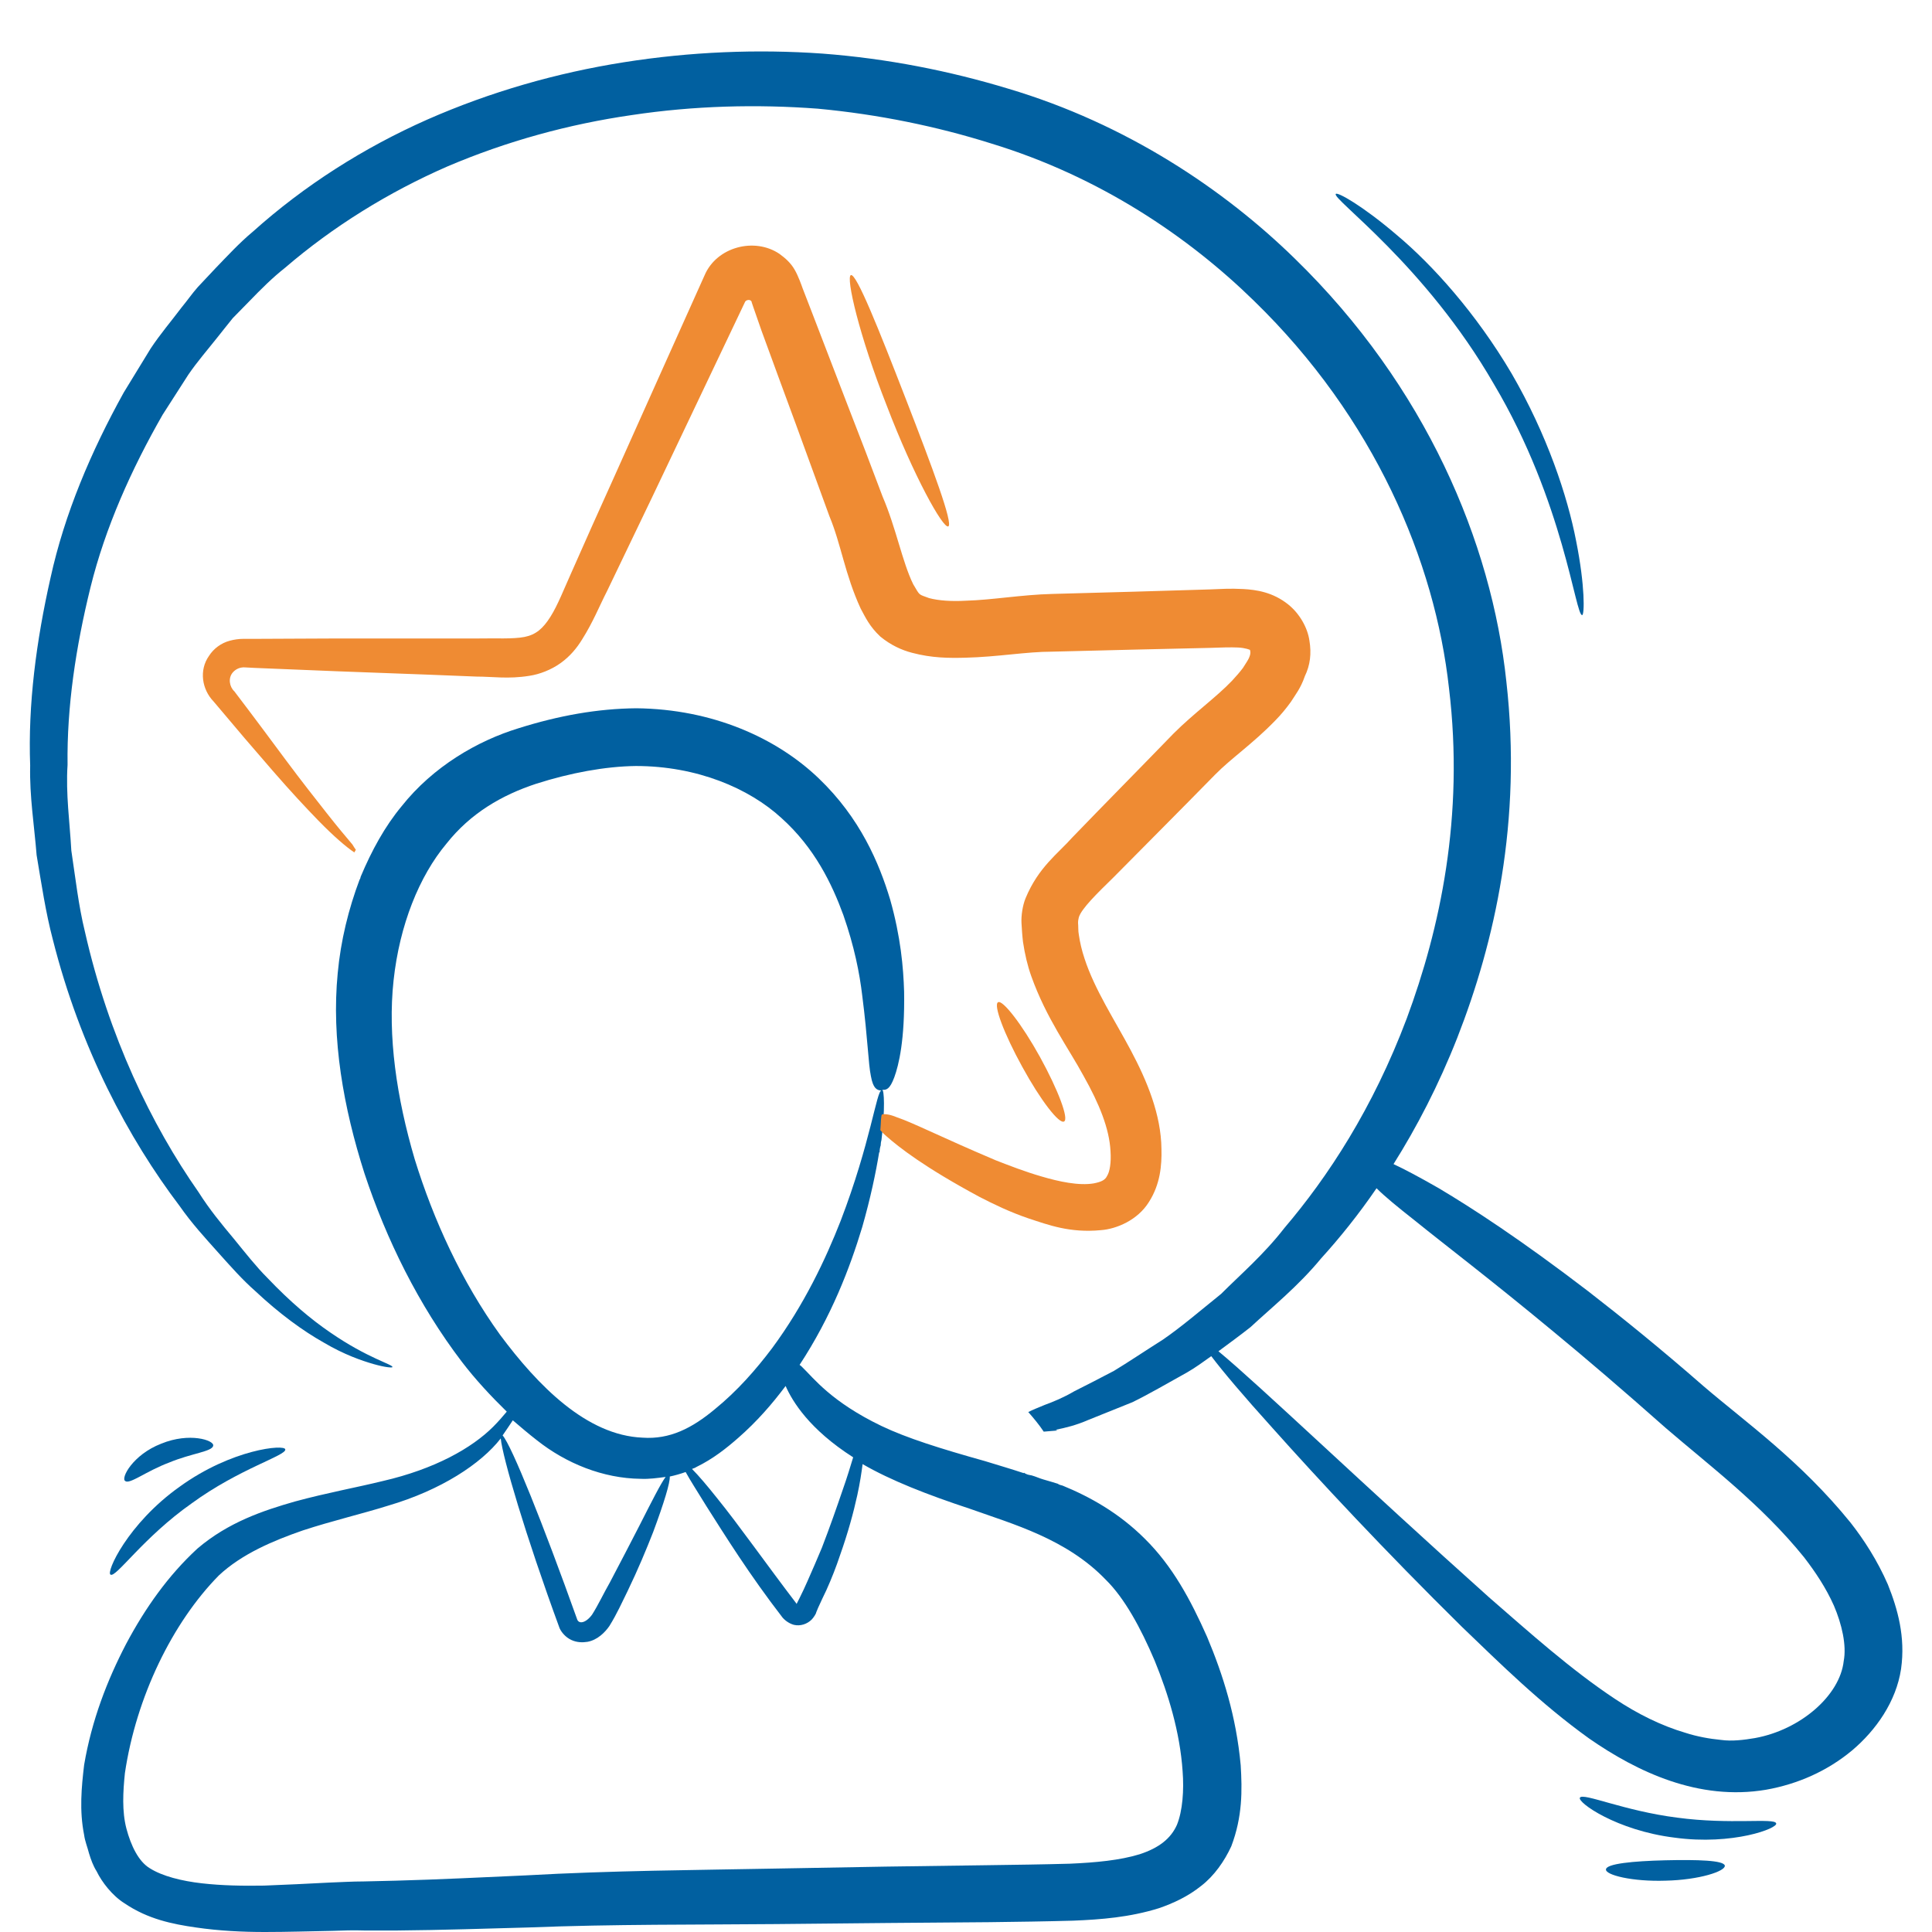
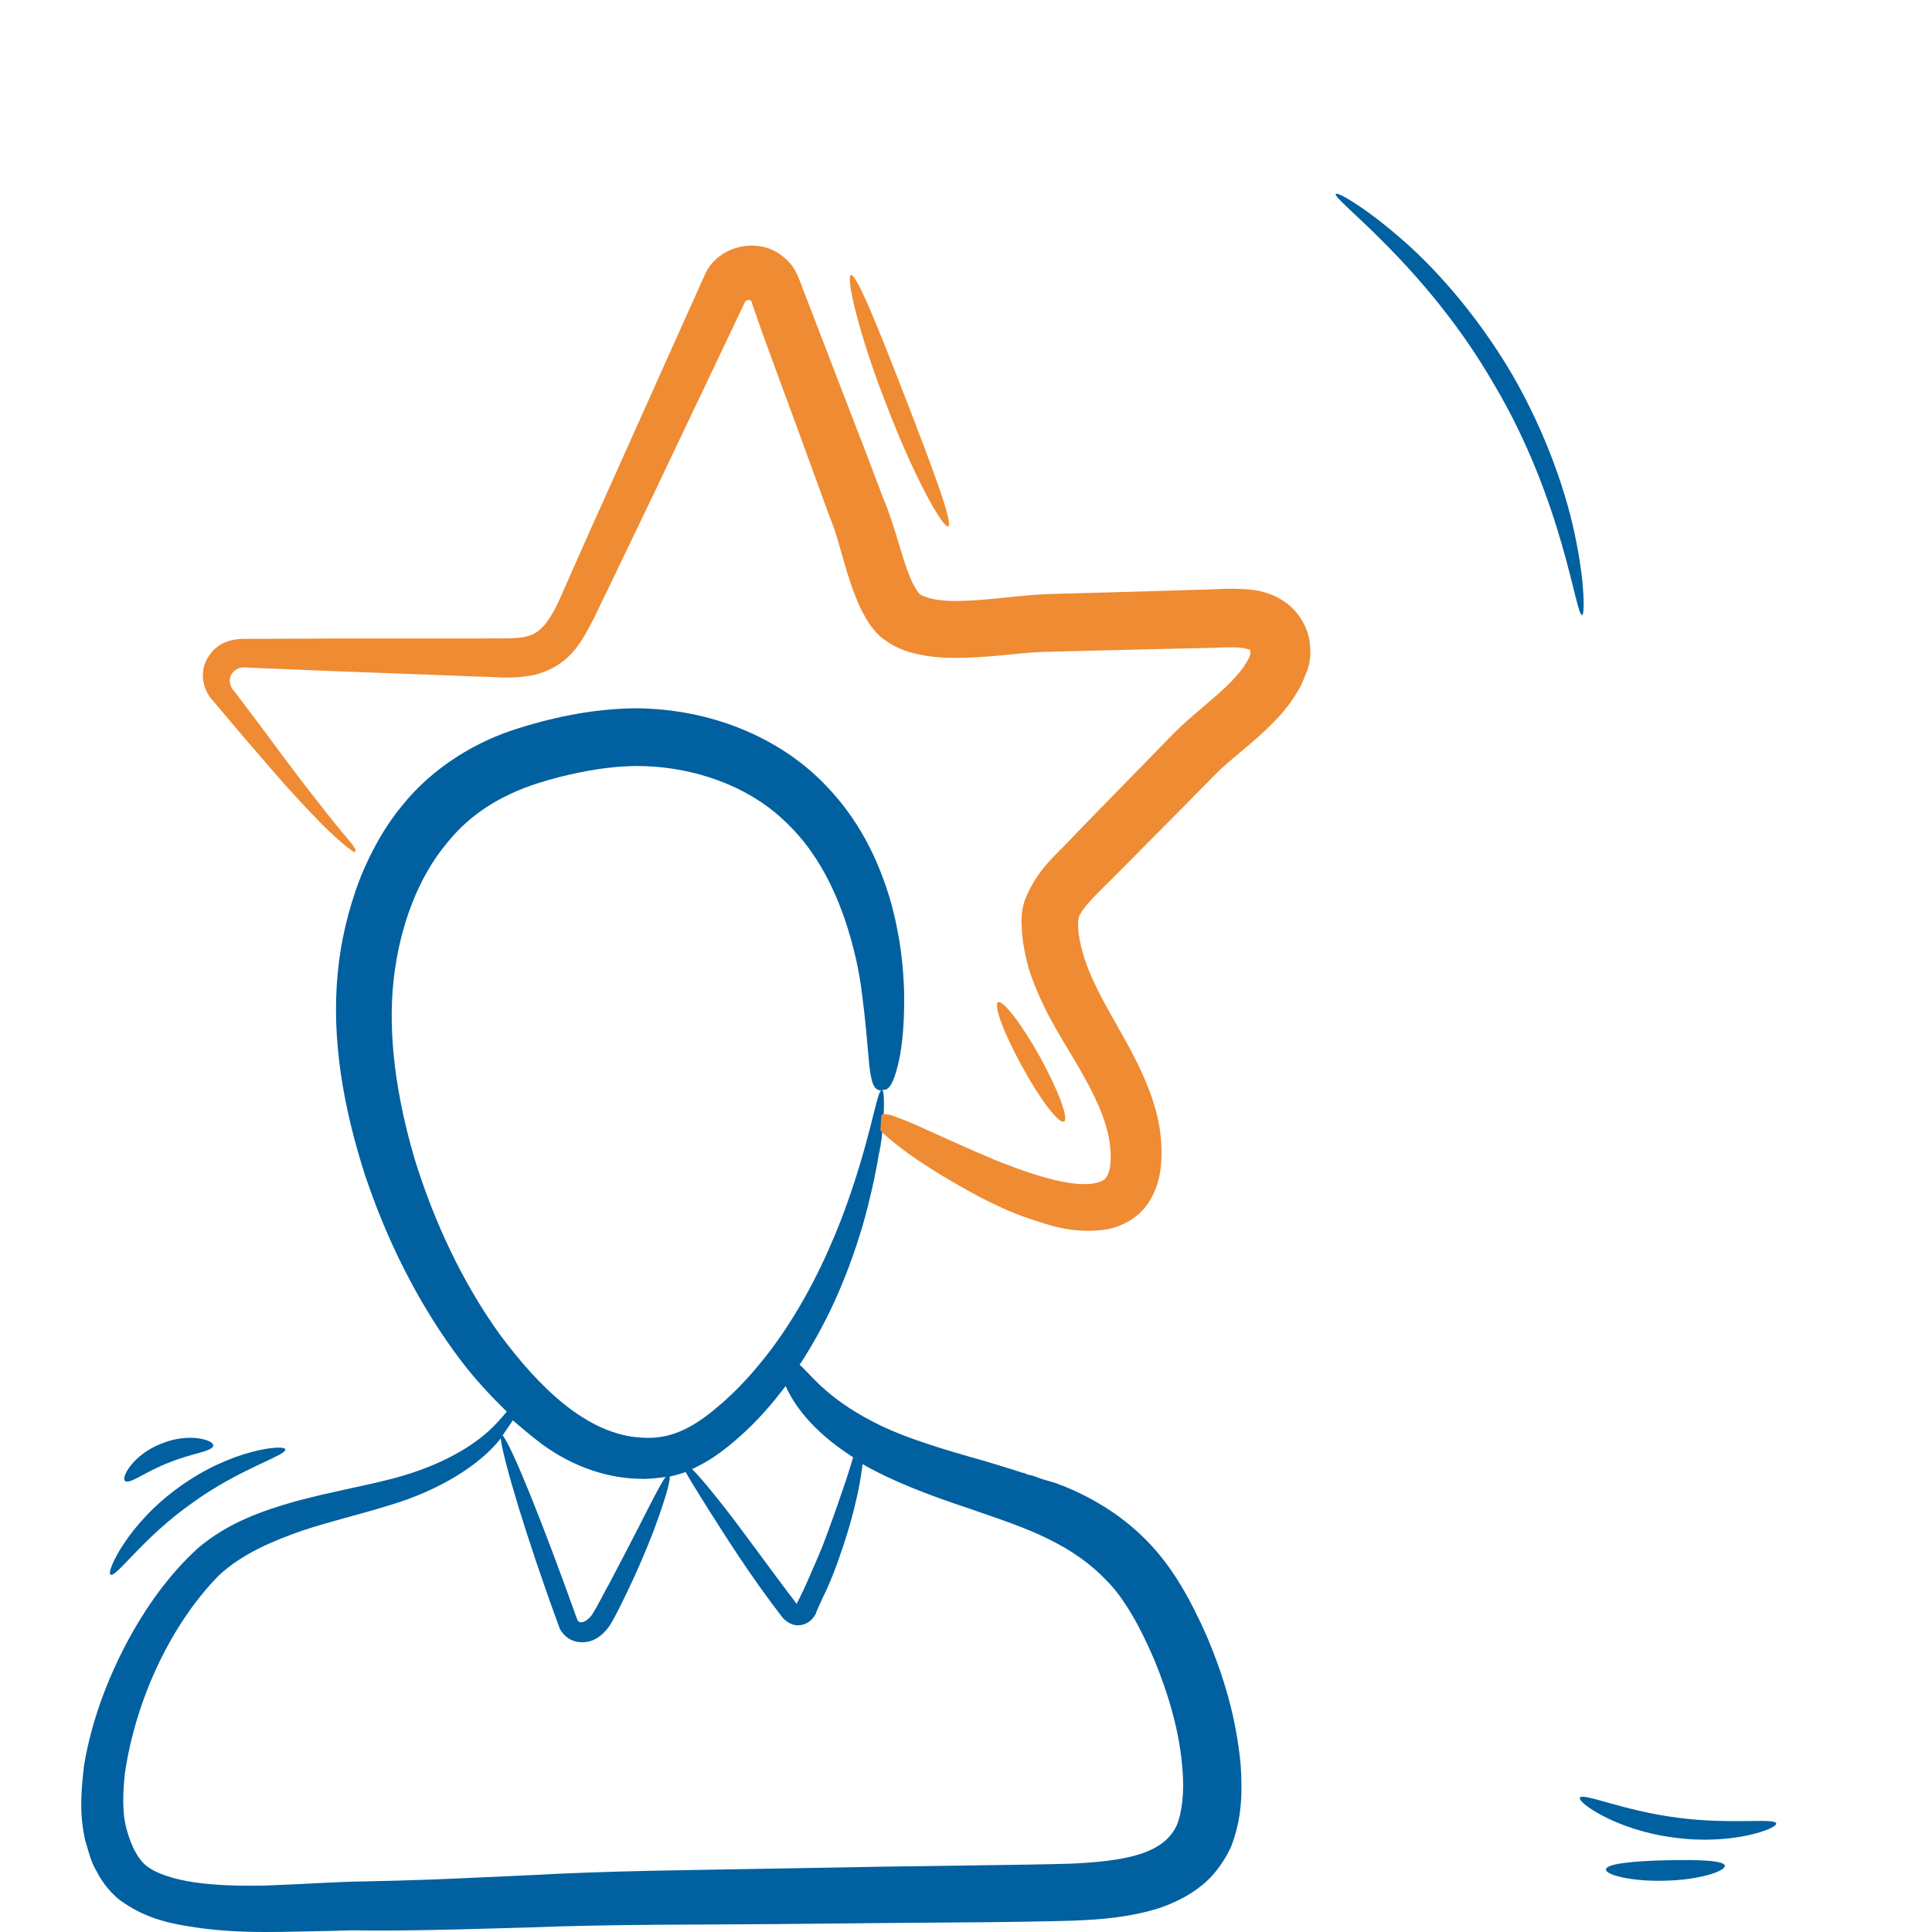
<svg xmlns="http://www.w3.org/2000/svg" width="60" height="60" viewBox="0 0 60 60" fill="none">
-   <path d="M58.629 49.207C58.301 48.457 57.891 47.824 57.469 47.285C55.91 45.363 54.211 44.168 52.898 43.043C51.586 41.895 50.367 40.91 49.324 40.102C47.227 38.496 45.727 37.523 44.684 36.902C44.051 36.539 43.605 36.305 43.277 36.152C43.992 35.016 44.672 33.715 45.258 32.227C46.418 29.262 47.273 25.512 46.781 21.164C46.324 16.84 44.273 11.988 40.219 8.039C38.016 5.883 34.98 3.844 31.312 2.754C29.496 2.203 27.551 1.816 25.535 1.664C23.531 1.523 21.445 1.605 19.371 1.934C17.297 2.262 15.234 2.848 13.266 3.715C11.309 4.582 9.457 5.754 7.852 7.195C7.43 7.547 7.066 7.945 6.691 8.332L6.141 8.918C5.965 9.117 5.812 9.34 5.637 9.551C5.32 9.973 4.969 10.383 4.676 10.828L3.844 12.188C2.824 14.027 2.004 15.961 1.57 17.941C1.125 19.91 0.867 21.879 0.937 23.777C0.914 24.727 1.066 25.652 1.137 26.555C1.289 27.457 1.418 28.336 1.641 29.18C2.496 32.566 3.996 35.367 5.578 37.453C5.953 37.992 6.375 38.449 6.773 38.895C7.16 39.328 7.535 39.75 7.922 40.09C8.684 40.805 9.41 41.332 10.055 41.695C10.688 42.07 11.238 42.258 11.602 42.363C11.977 42.469 12.176 42.48 12.188 42.457C12.211 42.375 11.426 42.188 10.254 41.379C9.668 40.98 9.012 40.43 8.309 39.691C7.957 39.34 7.617 38.906 7.254 38.461C6.891 38.027 6.504 37.559 6.164 37.02C4.711 34.945 3.375 32.191 2.637 28.934C2.438 28.125 2.344 27.27 2.215 26.414C2.168 25.547 2.039 24.656 2.098 23.754C2.074 21.949 2.355 20.086 2.812 18.234C3.27 16.383 4.078 14.578 5.051 12.879L5.848 11.637C6.129 11.226 6.457 10.851 6.762 10.465C6.914 10.277 7.066 10.078 7.23 9.879L7.746 9.352C8.109 8.977 8.461 8.625 8.848 8.32C10.348 7.031 12.07 5.965 13.898 5.168C15.738 4.383 17.672 3.855 19.617 3.574C21.562 3.281 23.508 3.234 25.395 3.375C27.281 3.551 29.098 3.926 30.773 4.453C34.16 5.484 36.914 7.359 38.941 9.34C42.691 12.984 44.566 17.438 45 21.375C45.48 25.359 44.719 28.852 43.688 31.629C42.633 34.43 41.238 36.551 39.891 38.133C39.246 38.965 38.531 39.574 37.922 40.184C37.254 40.723 36.68 41.215 36.117 41.602C35.543 41.965 35.039 42.305 34.594 42.574C34.125 42.82 33.715 43.031 33.363 43.207C33.023 43.406 32.707 43.535 32.449 43.629C32.25 43.711 32.074 43.781 31.934 43.852C32.109 44.051 32.273 44.25 32.414 44.461C32.555 44.449 32.695 44.438 32.836 44.426C32.824 44.414 32.801 44.414 32.789 44.402C33.082 44.344 33.422 44.262 33.797 44.098C34.184 43.945 34.641 43.758 35.168 43.547C35.672 43.301 36.234 42.973 36.867 42.621C37.113 42.48 37.371 42.293 37.617 42.117C37.98 42.598 38.625 43.359 39.504 44.332C40.957 45.961 43.008 48.164 45.398 50.52C46.605 51.68 47.848 52.91 49.348 53.988C50.848 55.031 52.758 55.934 54.844 55.582C55.84 55.406 56.754 54.996 57.516 54.363C58.266 53.73 58.887 52.84 59.039 51.832C59.18 50.836 58.934 49.969 58.629 49.207ZM57.258 51.586C57.141 52.652 55.922 53.719 54.504 53.977C54.164 54.035 53.789 54.082 53.449 54.035C53.086 54 52.699 53.93 52.336 53.812C51.586 53.59 50.859 53.227 50.168 52.77C48.785 51.855 47.484 50.684 46.242 49.605C42.34 46.113 39.117 43.02 37.84 41.965C38.156 41.73 38.496 41.484 38.836 41.215C39.504 40.594 40.312 39.949 41.027 39.082C41.602 38.449 42.188 37.723 42.75 36.902C43.008 37.16 43.395 37.477 43.945 37.91C44.871 38.66 46.266 39.715 48.258 41.367C49.266 42.199 50.391 43.16 51.727 44.344C53.086 45.516 54.691 46.711 56.027 48.363C56.379 48.82 56.707 49.312 56.953 49.863C57.199 50.438 57.352 51.094 57.258 51.586Z" fill="#0160A0" />
  <path d="M52.09 56.449C50.426 56.238 49.16 55.664 49.066 55.828C48.973 55.969 50.203 56.848 52.008 57.07C53.812 57.316 55.23 56.777 55.16 56.625C55.113 56.449 53.742 56.672 52.09 56.449Z" fill="#0160A0" />
  <path d="M51.715 57.773C50.719 57.797 49.887 57.879 49.875 58.055C49.852 58.23 50.695 58.441 51.727 58.406C52.77 58.383 53.59 58.113 53.566 57.938C53.531 57.773 52.723 57.75 51.715 57.773Z" fill="#0160A0" />
  <path d="M46.395 11.93C48.574 15.598 48.926 19.148 49.137 19.102C49.207 19.09 49.23 18.211 48.949 16.805C48.68 15.41 48.047 13.5 46.945 11.601C45.832 9.715 44.484 8.227 43.395 7.312C42.316 6.387 41.531 5.953 41.484 6.023C41.355 6.176 44.262 8.227 46.395 11.93Z" fill="#0160A0" />
  <path d="M38.531 54.82C38.391 53.297 37.98 52.008 37.488 50.836C36.973 49.676 36.41 48.633 35.555 47.789C34.746 46.98 33.832 46.477 33 46.137C32.953 46.125 32.895 46.113 32.848 46.078C32.707 46.031 32.566 45.996 32.414 45.949C32.285 45.914 32.168 45.855 32.039 45.82C31.969 45.809 31.91 45.797 31.863 45.773C31.84 45.762 31.816 45.75 31.805 45.738C31.805 45.738 31.793 45.738 31.793 45.75C31.371 45.609 30.961 45.492 30.586 45.375C29.203 44.988 28.16 44.66 27.375 44.285C25.816 43.535 25.266 42.797 24.926 42.469C24.891 42.434 24.867 42.41 24.832 42.387C25.816 40.887 26.391 39.387 26.777 38.109C27.035 37.207 27.199 36.422 27.305 35.777C27.305 35.777 27.305 35.789 27.316 35.789C27.316 35.719 27.328 35.637 27.352 35.566C27.352 35.555 27.352 35.555 27.352 35.543C27.352 35.496 27.363 35.449 27.375 35.402C27.492 34.43 27.457 33.855 27.398 33.844C27.527 33.855 27.633 33.832 27.773 33.457C27.914 33.07 28.102 32.297 28.078 30.797C28.055 30.047 27.973 29.098 27.645 27.938C27.305 26.812 26.719 25.406 25.418 24.164C24.117 22.922 22.137 22.02 19.758 21.996C18.562 22.008 17.367 22.219 16.102 22.617C14.836 23.004 13.453 23.801 12.469 25.043C11.953 25.664 11.543 26.414 11.203 27.223C11.191 27.258 11.191 27.293 11.168 27.316C10.828 28.219 10.582 29.203 10.488 30.223C10.289 32.262 10.664 34.395 11.32 36.445C12 38.496 12.996 40.523 14.344 42.293C14.766 42.844 15.246 43.359 15.738 43.84C15.621 43.98 15.48 44.145 15.316 44.309C14.66 44.965 13.512 45.621 11.883 45.996C11.074 46.195 10.16 46.359 9.164 46.629C8.18 46.91 7.09 47.273 6.129 48.094C5.227 48.926 4.512 49.934 3.914 51.059C3.328 52.184 2.848 53.426 2.613 54.809C2.531 55.5 2.461 56.227 2.613 56.988C2.637 57.176 2.719 57.375 2.766 57.562C2.824 57.75 2.895 57.949 3 58.113C3.164 58.453 3.492 58.875 3.867 59.109C4.594 59.602 5.355 59.754 6.082 59.859C6.809 59.965 7.523 60 8.227 60C8.93 60 9.621 59.977 10.312 59.965C10.652 59.953 10.969 59.941 11.309 59.953H12.34C13.723 59.941 15.082 59.895 16.418 59.859C19.078 59.754 21.656 59.777 24.094 59.754C26.508 59.73 28.758 59.707 30.727 59.695C31.629 59.684 32.473 59.672 33.328 59.648C34.195 59.613 35.086 59.543 35.988 59.262C36.434 59.109 36.891 58.898 37.301 58.57C37.711 58.254 38.027 57.797 38.238 57.34C38.59 56.414 38.578 55.594 38.531 54.82ZM26.496 45.258C26.414 45.527 26.309 45.879 26.168 46.277C25.992 46.793 25.781 47.402 25.523 48.07C25.383 48.398 25.242 48.738 25.078 49.102C24.938 49.43 24.668 49.957 24.738 49.805C23.789 48.562 22.934 47.344 22.277 46.535C21.961 46.137 21.691 45.82 21.492 45.621C21.527 45.598 21.574 45.598 21.621 45.562C22.148 45.305 22.559 44.977 22.934 44.648C23.508 44.145 23.977 43.605 24.398 43.043C24.609 43.523 25.137 44.391 26.496 45.258ZM15.527 41.449C14.344 39.809 13.465 37.898 12.879 36C12.316 34.09 12.035 32.168 12.223 30.445C12.41 28.723 13.02 27.211 13.863 26.203C14.613 25.254 15.586 24.691 16.652 24.34C17.719 24 18.797 23.801 19.746 23.789C21.645 23.789 23.262 24.48 24.27 25.406C25.301 26.332 25.84 27.457 26.191 28.418C26.531 29.391 26.695 30.223 26.777 30.914C26.953 32.285 26.965 33.035 27.047 33.422C27.117 33.809 27.234 33.855 27.363 33.867C27.363 33.867 27.363 33.867 27.375 33.867C27.223 33.867 27.035 35.496 26.109 37.91C25.641 39.105 24.973 40.523 23.977 41.871C23.473 42.539 22.898 43.195 22.207 43.758C21.492 44.355 20.801 44.707 19.957 44.648C18.223 44.578 16.711 43.043 15.527 41.449ZM15.926 44.109C16.16 44.309 16.418 44.531 16.676 44.73C17.578 45.445 18.727 45.914 19.898 45.926C20.156 45.938 20.414 45.902 20.672 45.867C20.531 46.055 20.25 46.605 19.852 47.391C19.594 47.895 19.289 48.48 18.938 49.148C18.762 49.453 18.574 49.852 18.387 50.145C18.188 50.414 17.965 50.449 17.918 50.273C16.875 47.355 15.891 44.895 15.609 44.578C15.727 44.402 15.844 44.238 15.926 44.109ZM36.551 56.672C36.363 57.094 36 57.387 35.391 57.586C34.781 57.773 34.031 57.844 33.223 57.879C32.391 57.902 31.512 57.914 30.633 57.926C28.676 57.949 26.438 57.984 24.035 58.031C21.633 58.078 19.02 58.09 16.324 58.242C14.988 58.301 13.629 58.371 12.293 58.406L11.285 58.43C10.945 58.43 10.57 58.453 10.23 58.465C9.539 58.5 8.871 58.535 8.203 58.559C7.535 58.57 6.891 58.559 6.27 58.488C5.648 58.418 5.039 58.266 4.652 58.02C4.301 57.809 4.066 57.316 3.926 56.789C3.785 56.25 3.82 55.641 3.879 55.066C4.23 52.699 5.355 50.391 6.797 48.926C7.512 48.258 8.484 47.848 9.398 47.531C10.324 47.227 11.238 47.016 12.059 46.758C13.699 46.277 14.941 45.457 15.551 44.672C15.609 45.258 16.312 47.66 17.379 50.566C17.438 50.695 17.566 50.848 17.742 50.93C17.918 51.012 18.094 51.012 18.246 50.988C18.562 50.93 18.797 50.684 18.926 50.496C19.172 50.098 19.312 49.77 19.488 49.418C19.816 48.738 20.074 48.117 20.285 47.578C20.625 46.664 20.812 46.043 20.801 45.855C20.965 45.82 21.129 45.773 21.293 45.715C21.434 45.973 21.668 46.336 21.949 46.793C22.523 47.695 23.273 48.902 24.305 50.238C24.398 50.344 24.527 50.426 24.656 50.461C24.855 50.508 25.066 50.438 25.207 50.297C25.266 50.238 25.348 50.109 25.348 50.074L25.406 49.934C25.488 49.746 25.582 49.559 25.664 49.383C25.828 49.02 25.969 48.656 26.086 48.305C26.332 47.613 26.508 46.969 26.625 46.43C26.707 46.055 26.754 45.738 26.789 45.469C27.656 45.973 28.793 46.418 30.141 46.863C31.453 47.332 33.117 47.789 34.336 49.055C34.922 49.629 35.426 50.555 35.859 51.574C36.281 52.605 36.645 53.789 36.727 55.008C36.773 55.594 36.727 56.238 36.551 56.672Z" fill="#0160A0" />
  <path d="M3.434 48.902C3.598 49.008 4.453 47.742 5.953 46.688C7.43 45.609 8.906 45.199 8.859 45.012C8.848 44.848 7.195 45 5.578 46.172C3.961 47.32 3.281 48.844 3.434 48.902Z" fill="#0160A0" />
  <path d="M6.621 44.895C6.656 44.73 5.883 44.473 5.004 44.836C4.125 45.176 3.738 45.914 3.891 45.996C4.031 46.102 4.535 45.691 5.25 45.422C5.953 45.129 6.598 45.082 6.621 44.895Z" fill="#0160A0" />
  <path d="M40.664 19.887C40.605 19.488 40.359 19.055 40.008 18.773C39.527 18.387 39.012 18.316 38.613 18.293C38.191 18.27 37.898 18.293 37.57 18.305C36.082 18.352 34.441 18.398 32.684 18.445C31.723 18.469 30.82 18.633 29.988 18.656C29.566 18.68 29.156 18.656 28.852 18.574C28.512 18.445 28.582 18.516 28.359 18.141C28.02 17.449 27.832 16.406 27.41 15.422C27.059 14.484 26.695 13.535 26.32 12.574C25.957 11.625 25.582 10.652 25.207 9.68L24.926 8.953C24.902 8.883 24.785 8.555 24.68 8.379C24.562 8.168 24.387 8.016 24.211 7.887C23.438 7.359 22.254 7.664 21.879 8.555C20.941 10.652 19.992 12.75 19.078 14.801C18.621 15.809 18.176 16.805 17.742 17.789C17.52 18.281 17.32 18.797 17.098 19.148C16.863 19.523 16.641 19.711 16.289 19.781C15.926 19.852 15.375 19.816 14.883 19.828H10.559C9.645 19.828 8.777 19.84 7.945 19.84H7.559C7.418 19.84 7.266 19.863 7.137 19.898C6.867 19.969 6.633 20.145 6.492 20.367C6.176 20.812 6.27 21.41 6.633 21.785C7.301 22.582 7.922 23.309 8.473 23.941C9.012 24.562 9.492 25.078 9.891 25.488C10.371 25.98 10.758 26.309 11.004 26.473C11.016 26.449 11.039 26.414 11.051 26.391C11.016 26.344 10.98 26.285 10.945 26.227C10.758 26.004 10.488 25.688 10.148 25.254C9.797 24.809 9.363 24.258 8.883 23.613C8.414 22.98 7.875 22.254 7.277 21.469C7.125 21.328 7.078 21.059 7.23 20.883C7.301 20.801 7.406 20.742 7.512 20.73C7.57 20.719 7.617 20.73 7.676 20.73L7.898 20.742C8.73 20.777 9.598 20.812 10.5 20.848C11.414 20.883 12.352 20.918 13.324 20.953C13.816 20.977 14.309 20.988 14.801 21.012C15.305 21.012 15.785 21.094 16.441 20.988C16.758 20.941 17.121 20.801 17.414 20.59C17.707 20.379 17.918 20.121 18.082 19.852C18.422 19.312 18.609 18.832 18.855 18.352C19.324 17.379 19.793 16.395 20.273 15.399C21.211 13.43 22.172 11.402 23.133 9.387C23.156 9.316 23.273 9.293 23.32 9.34C23.332 9.352 23.344 9.363 23.344 9.387L23.391 9.527L23.648 10.266C24 11.238 24.363 12.211 24.715 13.172C25.066 14.133 25.418 15.094 25.758 16.031C26.121 16.898 26.238 17.836 26.73 18.902C26.871 19.16 27 19.453 27.34 19.77C27.668 20.039 28.008 20.191 28.324 20.273C28.945 20.438 29.473 20.438 29.977 20.426C30.984 20.402 31.875 20.238 32.672 20.238C34.43 20.191 36.059 20.156 37.559 20.121C37.887 20.109 38.227 20.098 38.449 20.109C38.684 20.121 38.812 20.18 38.812 20.18C38.812 20.191 38.812 20.156 38.824 20.203C38.836 20.25 38.836 20.32 38.801 20.402C38.789 20.449 38.695 20.602 38.602 20.742C38.496 20.883 38.391 21 38.262 21.141C37.758 21.668 37.078 22.148 36.445 22.781C35.332 23.93 34.277 24.996 33.305 26.004C32.859 26.508 32.25 26.93 31.852 27.891C31.758 28.113 31.711 28.441 31.723 28.664C31.734 28.852 31.746 29.051 31.77 29.25C31.828 29.637 31.91 29.988 32.027 30.316C32.496 31.629 33.188 32.555 33.656 33.422C34.137 34.277 34.453 35.051 34.488 35.754C34.512 36.105 34.465 36.387 34.383 36.516C34.324 36.645 34.207 36.703 33.973 36.75C33.504 36.832 32.871 36.691 32.355 36.539C31.828 36.387 31.348 36.199 30.926 36.035C29.238 35.32 28.348 34.863 27.855 34.699C27.633 34.605 27.492 34.594 27.398 34.605C27.387 34.617 27.387 34.629 27.375 34.641C27.363 34.711 27.352 34.863 27.352 34.922C27.352 34.98 27.34 35.039 27.34 35.098C27.387 35.156 27.445 35.215 27.527 35.285C27.914 35.625 28.699 36.246 30.422 37.172C30.855 37.395 31.359 37.641 31.945 37.84C32.555 38.039 33.223 38.297 34.195 38.203C34.664 38.168 35.332 37.898 35.684 37.324C36.035 36.773 36.082 36.188 36.07 35.684C36.059 34.617 35.625 33.574 35.121 32.625C34.617 31.676 33.996 30.738 33.68 29.766C33.598 29.52 33.539 29.273 33.504 29.027C33.48 28.91 33.492 28.781 33.48 28.664C33.48 28.57 33.492 28.559 33.504 28.488C33.586 28.219 34.066 27.75 34.582 27.246C35.566 26.25 36.621 25.195 37.734 24.059C38.227 23.555 38.906 23.098 39.598 22.383C39.773 22.207 39.938 22.008 40.09 21.797C40.23 21.574 40.395 21.375 40.523 21C40.688 20.66 40.734 20.297 40.664 19.887Z" fill="#EF8B33" />
  <path d="M29.449 16.348C29.613 16.277 28.957 14.52 28.125 12.375C27.293 10.23 26.602 8.496 26.426 8.543C26.262 8.602 26.684 10.43 27.539 12.598C28.371 14.777 29.285 16.418 29.449 16.348Z" fill="#EF8B33" />
  <path d="M33.047 34.828C33.199 34.746 32.859 33.844 32.297 32.824C31.734 31.805 31.137 31.043 30.996 31.125C30.844 31.207 31.184 32.109 31.746 33.129C32.309 34.16 32.895 34.922 33.047 34.828Z" fill="#EF8B33" />
</svg>